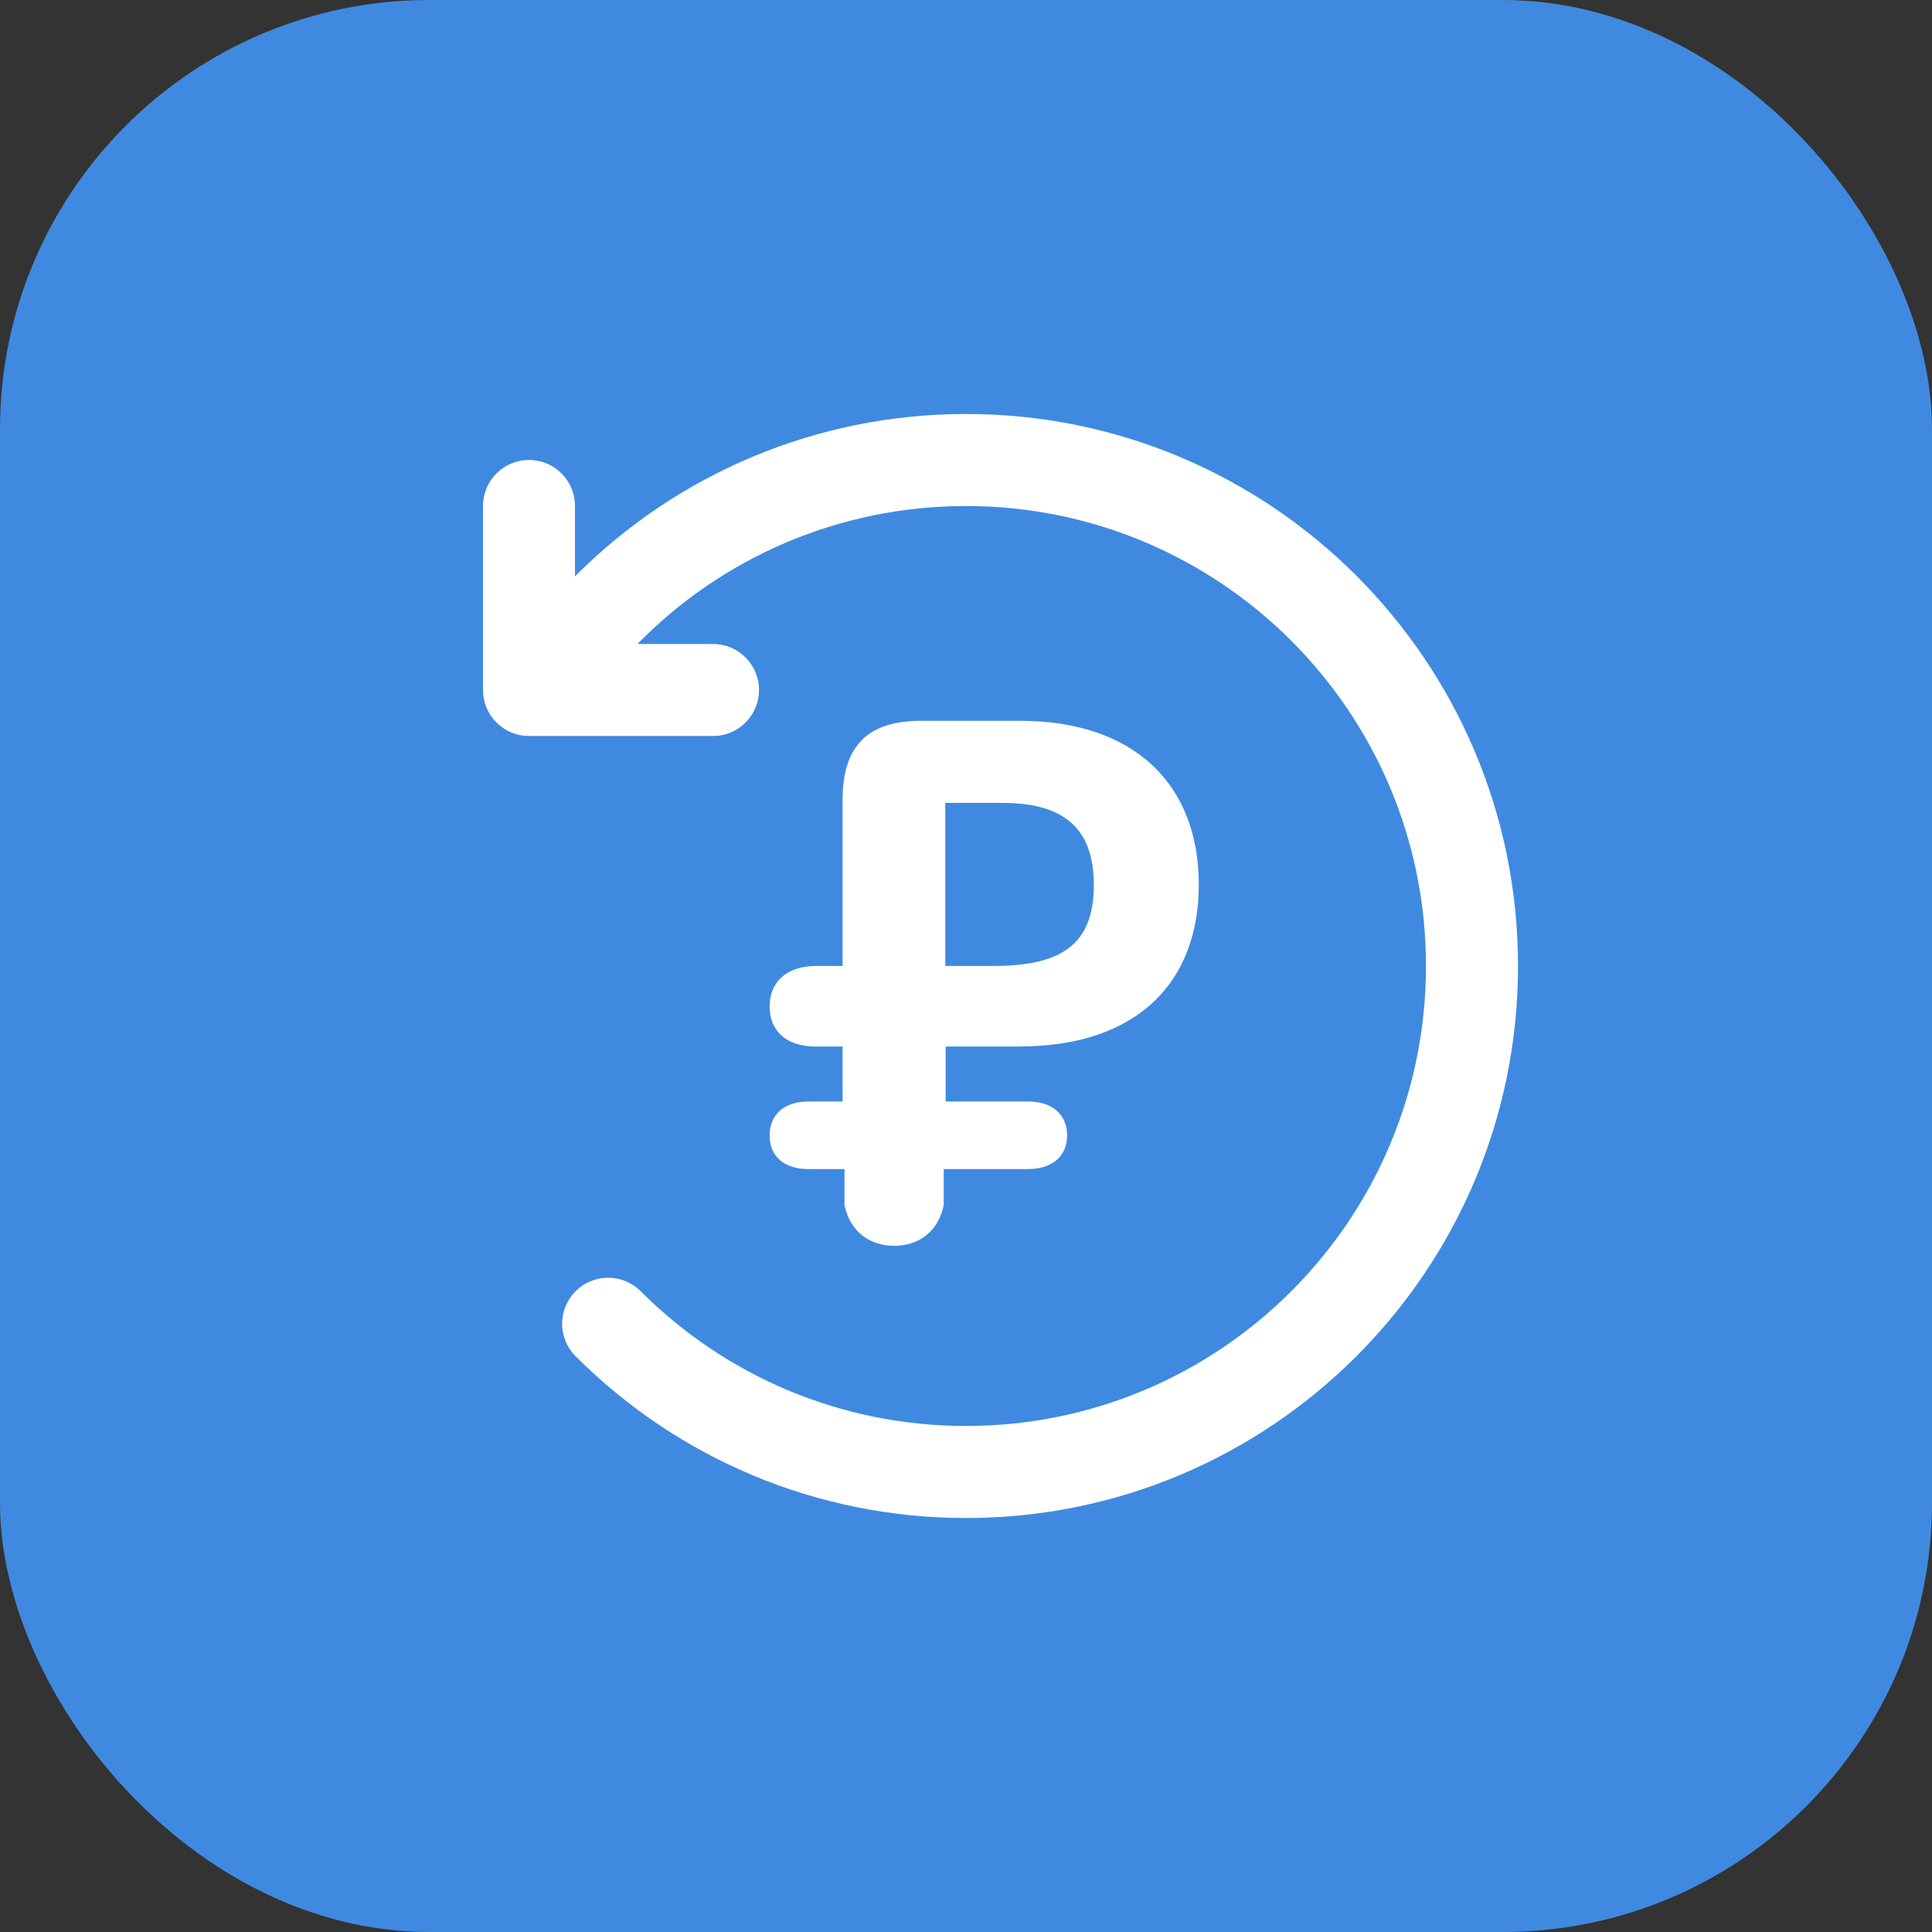
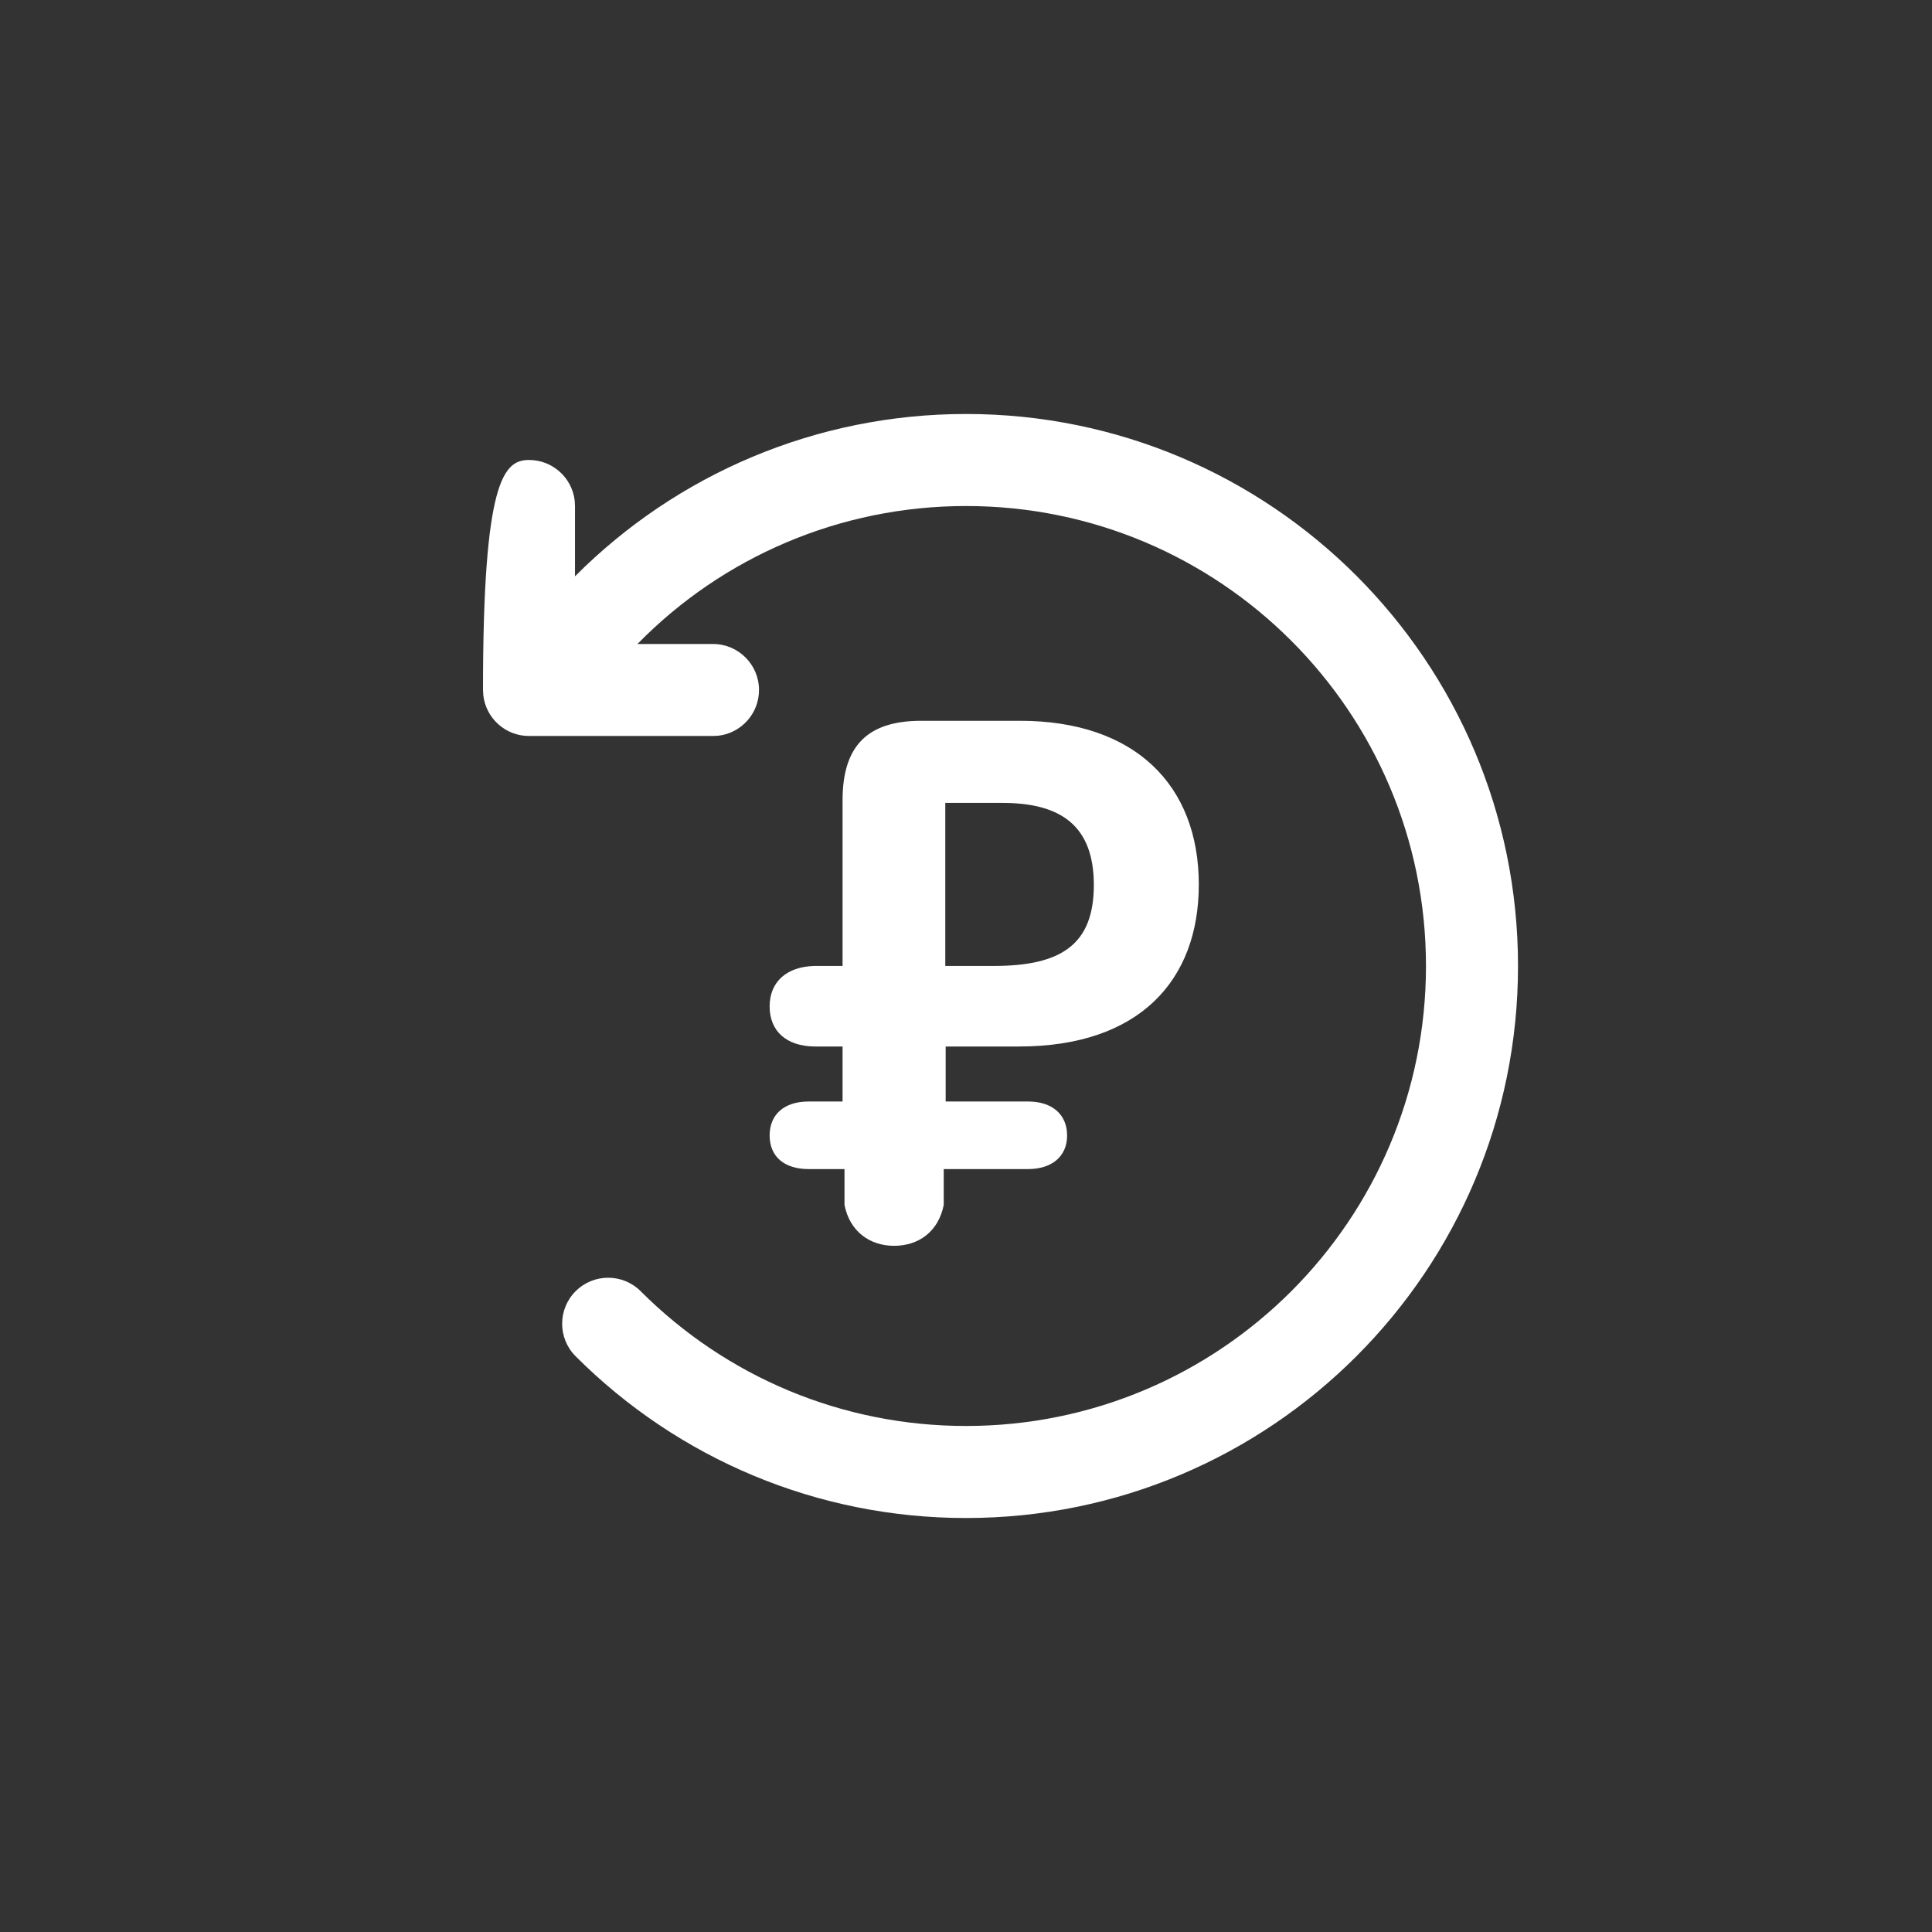
<svg xmlns="http://www.w3.org/2000/svg" width="36" height="36" viewBox="0 0 36 36" fill="none">
  <rect x="0" y="0" width="36" height="36" fill="#333333" stroke="none" />
-   <rect width="36" height="36" rx="8" fill="#3F8AE0" />
-   <path d="M18 7.714C23.681 7.714 28.286 12.319 28.286 18C28.286 23.681 23.681 28.286 18 28.286C15.235 28.286 12.642 27.189 10.726 25.272C10.391 24.937 10.391 24.394 10.726 24.06C11.061 23.725 11.603 23.725 11.938 24.06C13.536 25.658 15.694 26.571 18 26.571C22.734 26.571 26.571 22.734 26.571 18C26.571 13.266 22.734 9.429 18 9.429C15.653 9.429 13.466 10.378 11.878 12L13.286 12C13.759 12 14.143 12.384 14.143 12.857C14.143 13.297 13.812 13.659 13.386 13.709L13.286 13.714H9.857C9.418 13.714 9.055 13.383 9.006 12.957L9 12.857V9.429C9 8.955 9.384 8.571 9.857 8.571C10.297 8.571 10.659 8.902 10.709 9.329L10.714 9.429L10.714 10.739C12.614 8.831 15.214 7.714 18 7.714ZM19.008 13.431C21.136 13.431 22.338 14.619 22.338 16.483C22.338 18.269 21.228 19.5 18.987 19.5H17.621V20.525H19.158C19.606 20.525 19.884 20.767 19.884 21.158C19.884 21.549 19.599 21.784 19.158 21.784H17.585V22.453C17.486 22.951 17.116 23.214 16.66 23.214C16.212 23.214 15.835 22.951 15.736 22.453V21.784H15.067C14.611 21.784 14.341 21.549 14.341 21.158C14.341 20.767 14.611 20.525 15.067 20.525H15.7V19.5H15.174C14.654 19.493 14.341 19.215 14.341 18.753C14.341 18.298 14.654 18.013 15.174 17.999H15.7V14.911C15.7 13.893 16.17 13.431 17.166 13.431H19.008ZM18.681 14.961H17.614V17.999H18.517C19.784 17.999 20.382 17.593 20.382 16.49C20.382 15.395 19.777 14.961 18.681 14.961Z" fill="white" />
+   <path d="M18 7.714C23.681 7.714 28.286 12.319 28.286 18C28.286 23.681 23.681 28.286 18 28.286C15.235 28.286 12.642 27.189 10.726 25.272C10.391 24.937 10.391 24.394 10.726 24.06C11.061 23.725 11.603 23.725 11.938 24.06C13.536 25.658 15.694 26.571 18 26.571C22.734 26.571 26.571 22.734 26.571 18C26.571 13.266 22.734 9.429 18 9.429C15.653 9.429 13.466 10.378 11.878 12L13.286 12C13.759 12 14.143 12.384 14.143 12.857C14.143 13.297 13.812 13.659 13.386 13.709L13.286 13.714H9.857C9.418 13.714 9.055 13.383 9.006 12.957L9 12.857C9 8.955 9.384 8.571 9.857 8.571C10.297 8.571 10.659 8.902 10.709 9.329L10.714 9.429L10.714 10.739C12.614 8.831 15.214 7.714 18 7.714ZM19.008 13.431C21.136 13.431 22.338 14.619 22.338 16.483C22.338 18.269 21.228 19.5 18.987 19.5H17.621V20.525H19.158C19.606 20.525 19.884 20.767 19.884 21.158C19.884 21.549 19.599 21.784 19.158 21.784H17.585V22.453C17.486 22.951 17.116 23.214 16.66 23.214C16.212 23.214 15.835 22.951 15.736 22.453V21.784H15.067C14.611 21.784 14.341 21.549 14.341 21.158C14.341 20.767 14.611 20.525 15.067 20.525H15.7V19.5H15.174C14.654 19.493 14.341 19.215 14.341 18.753C14.341 18.298 14.654 18.013 15.174 17.999H15.7V14.911C15.7 13.893 16.17 13.431 17.166 13.431H19.008ZM18.681 14.961H17.614V17.999H18.517C19.784 17.999 20.382 17.593 20.382 16.49C20.382 15.395 19.777 14.961 18.681 14.961Z" fill="white" />
</svg>